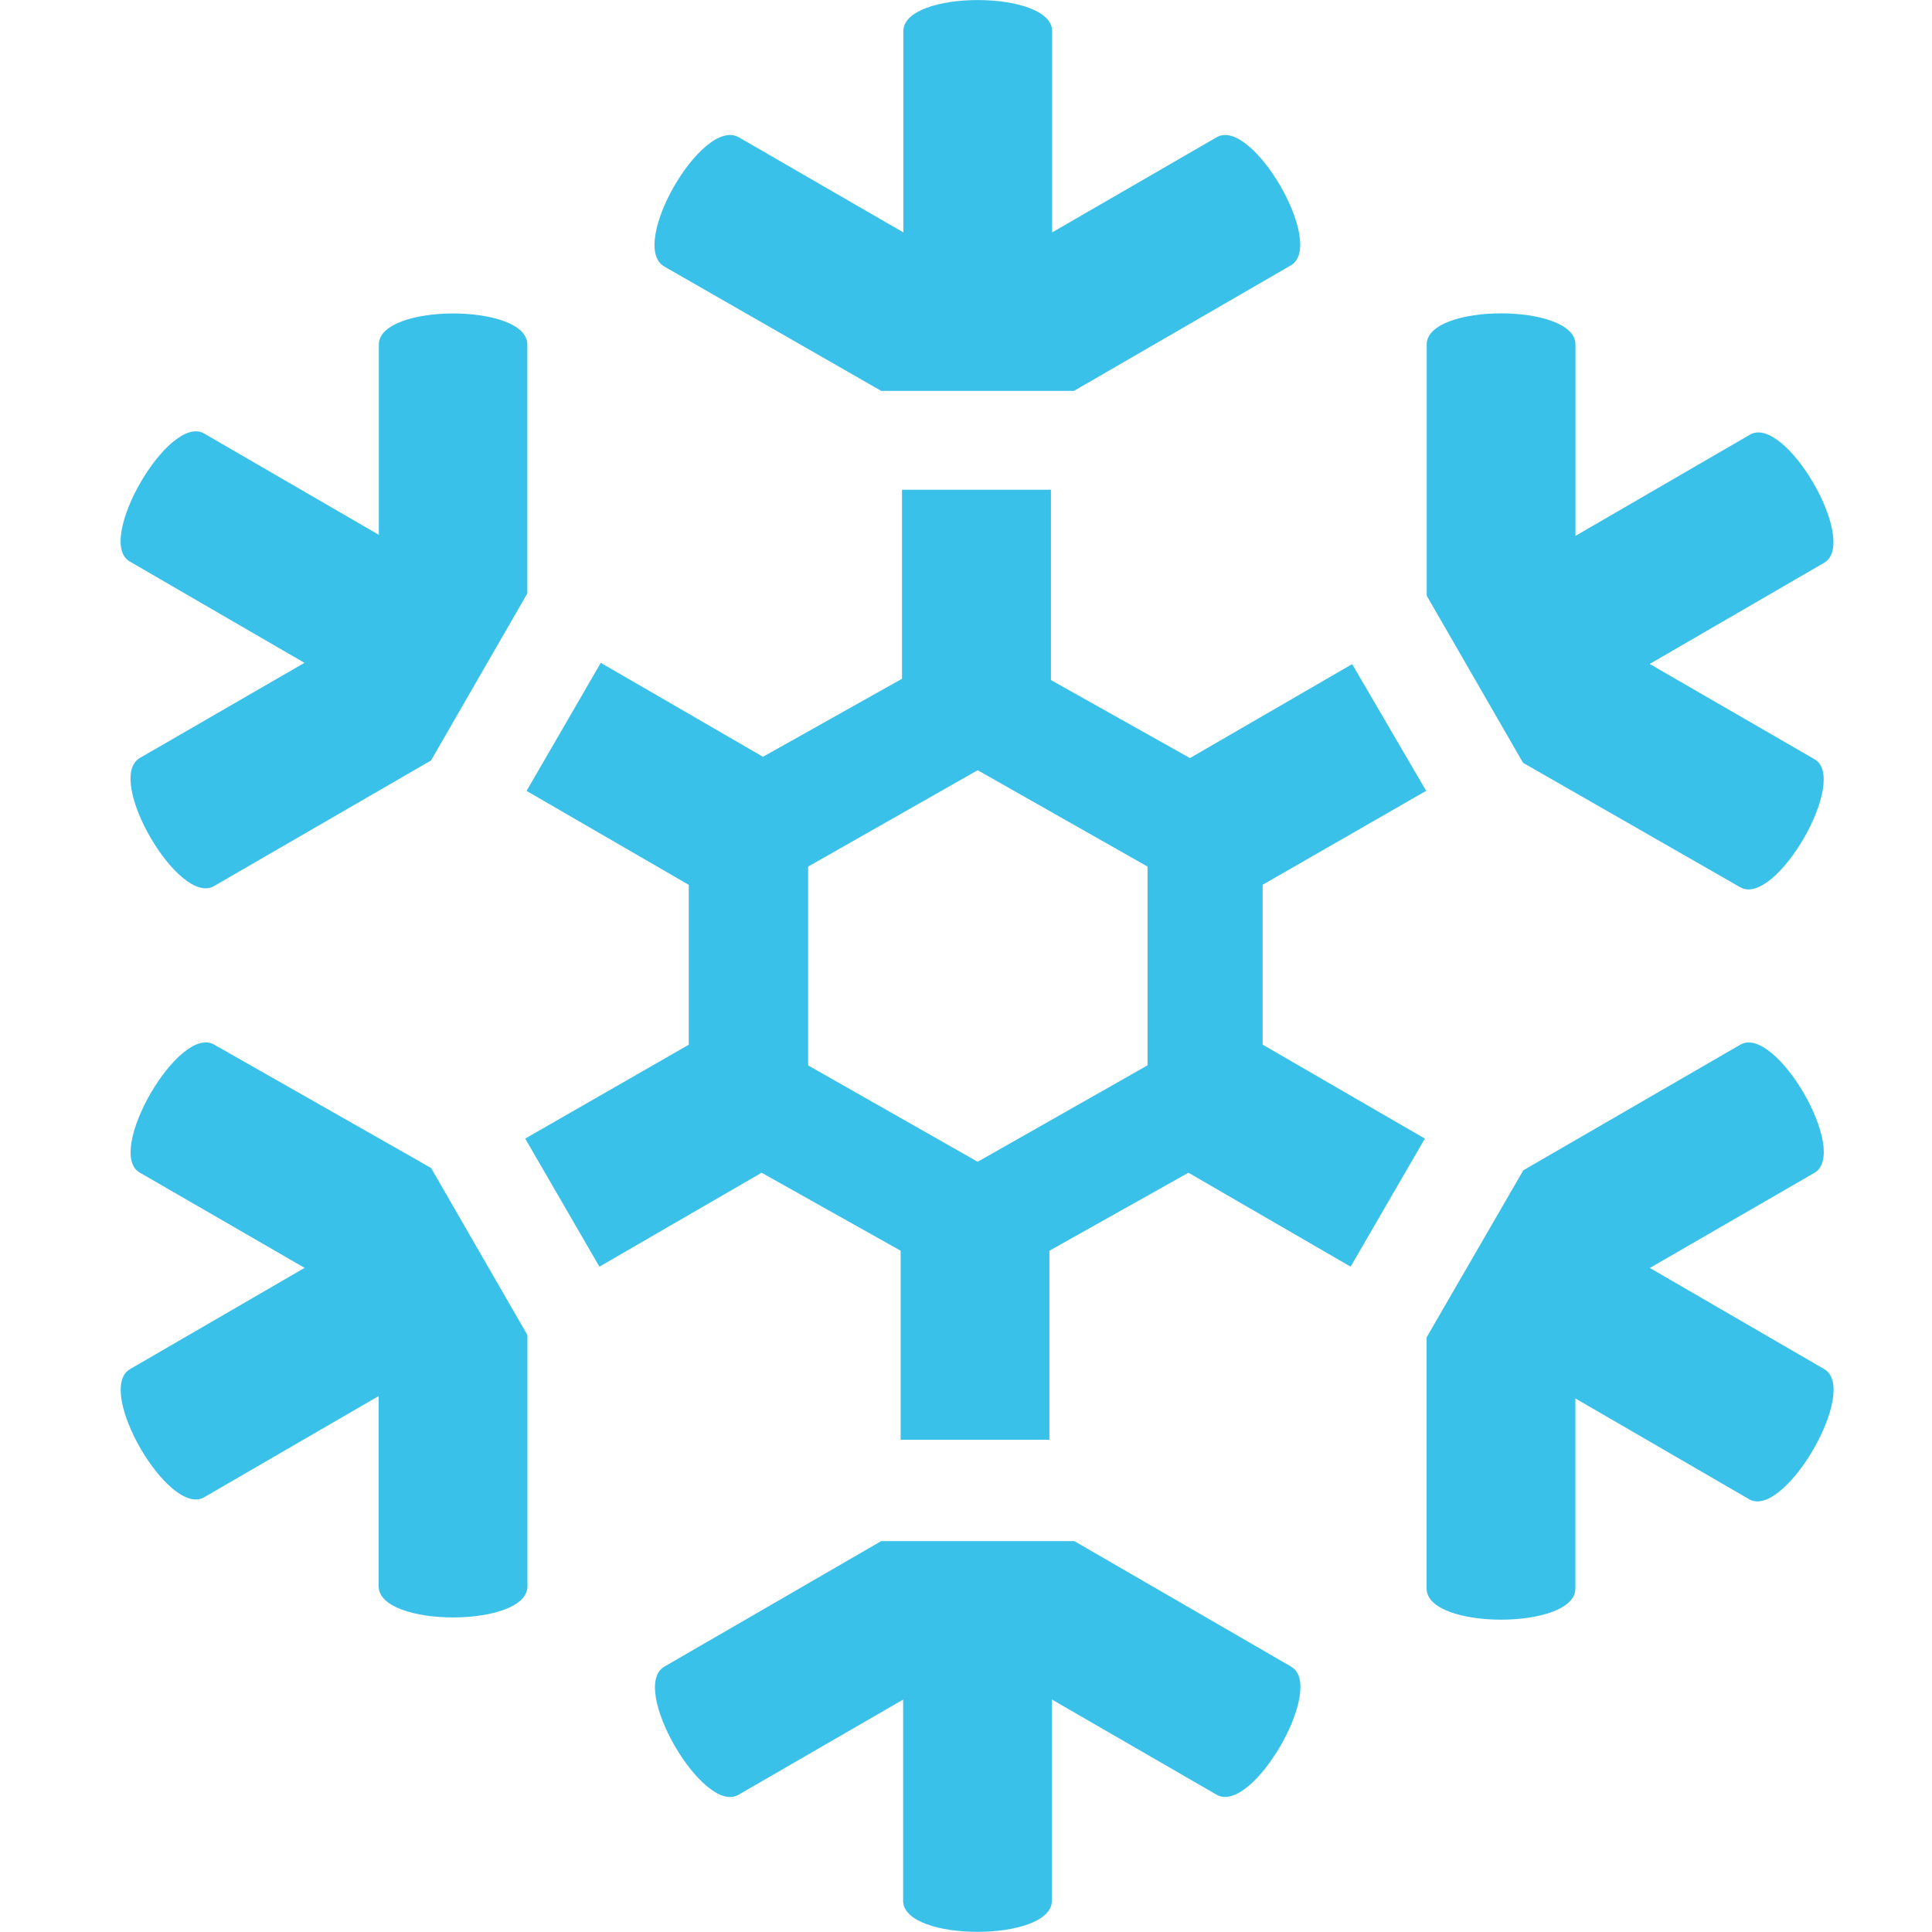
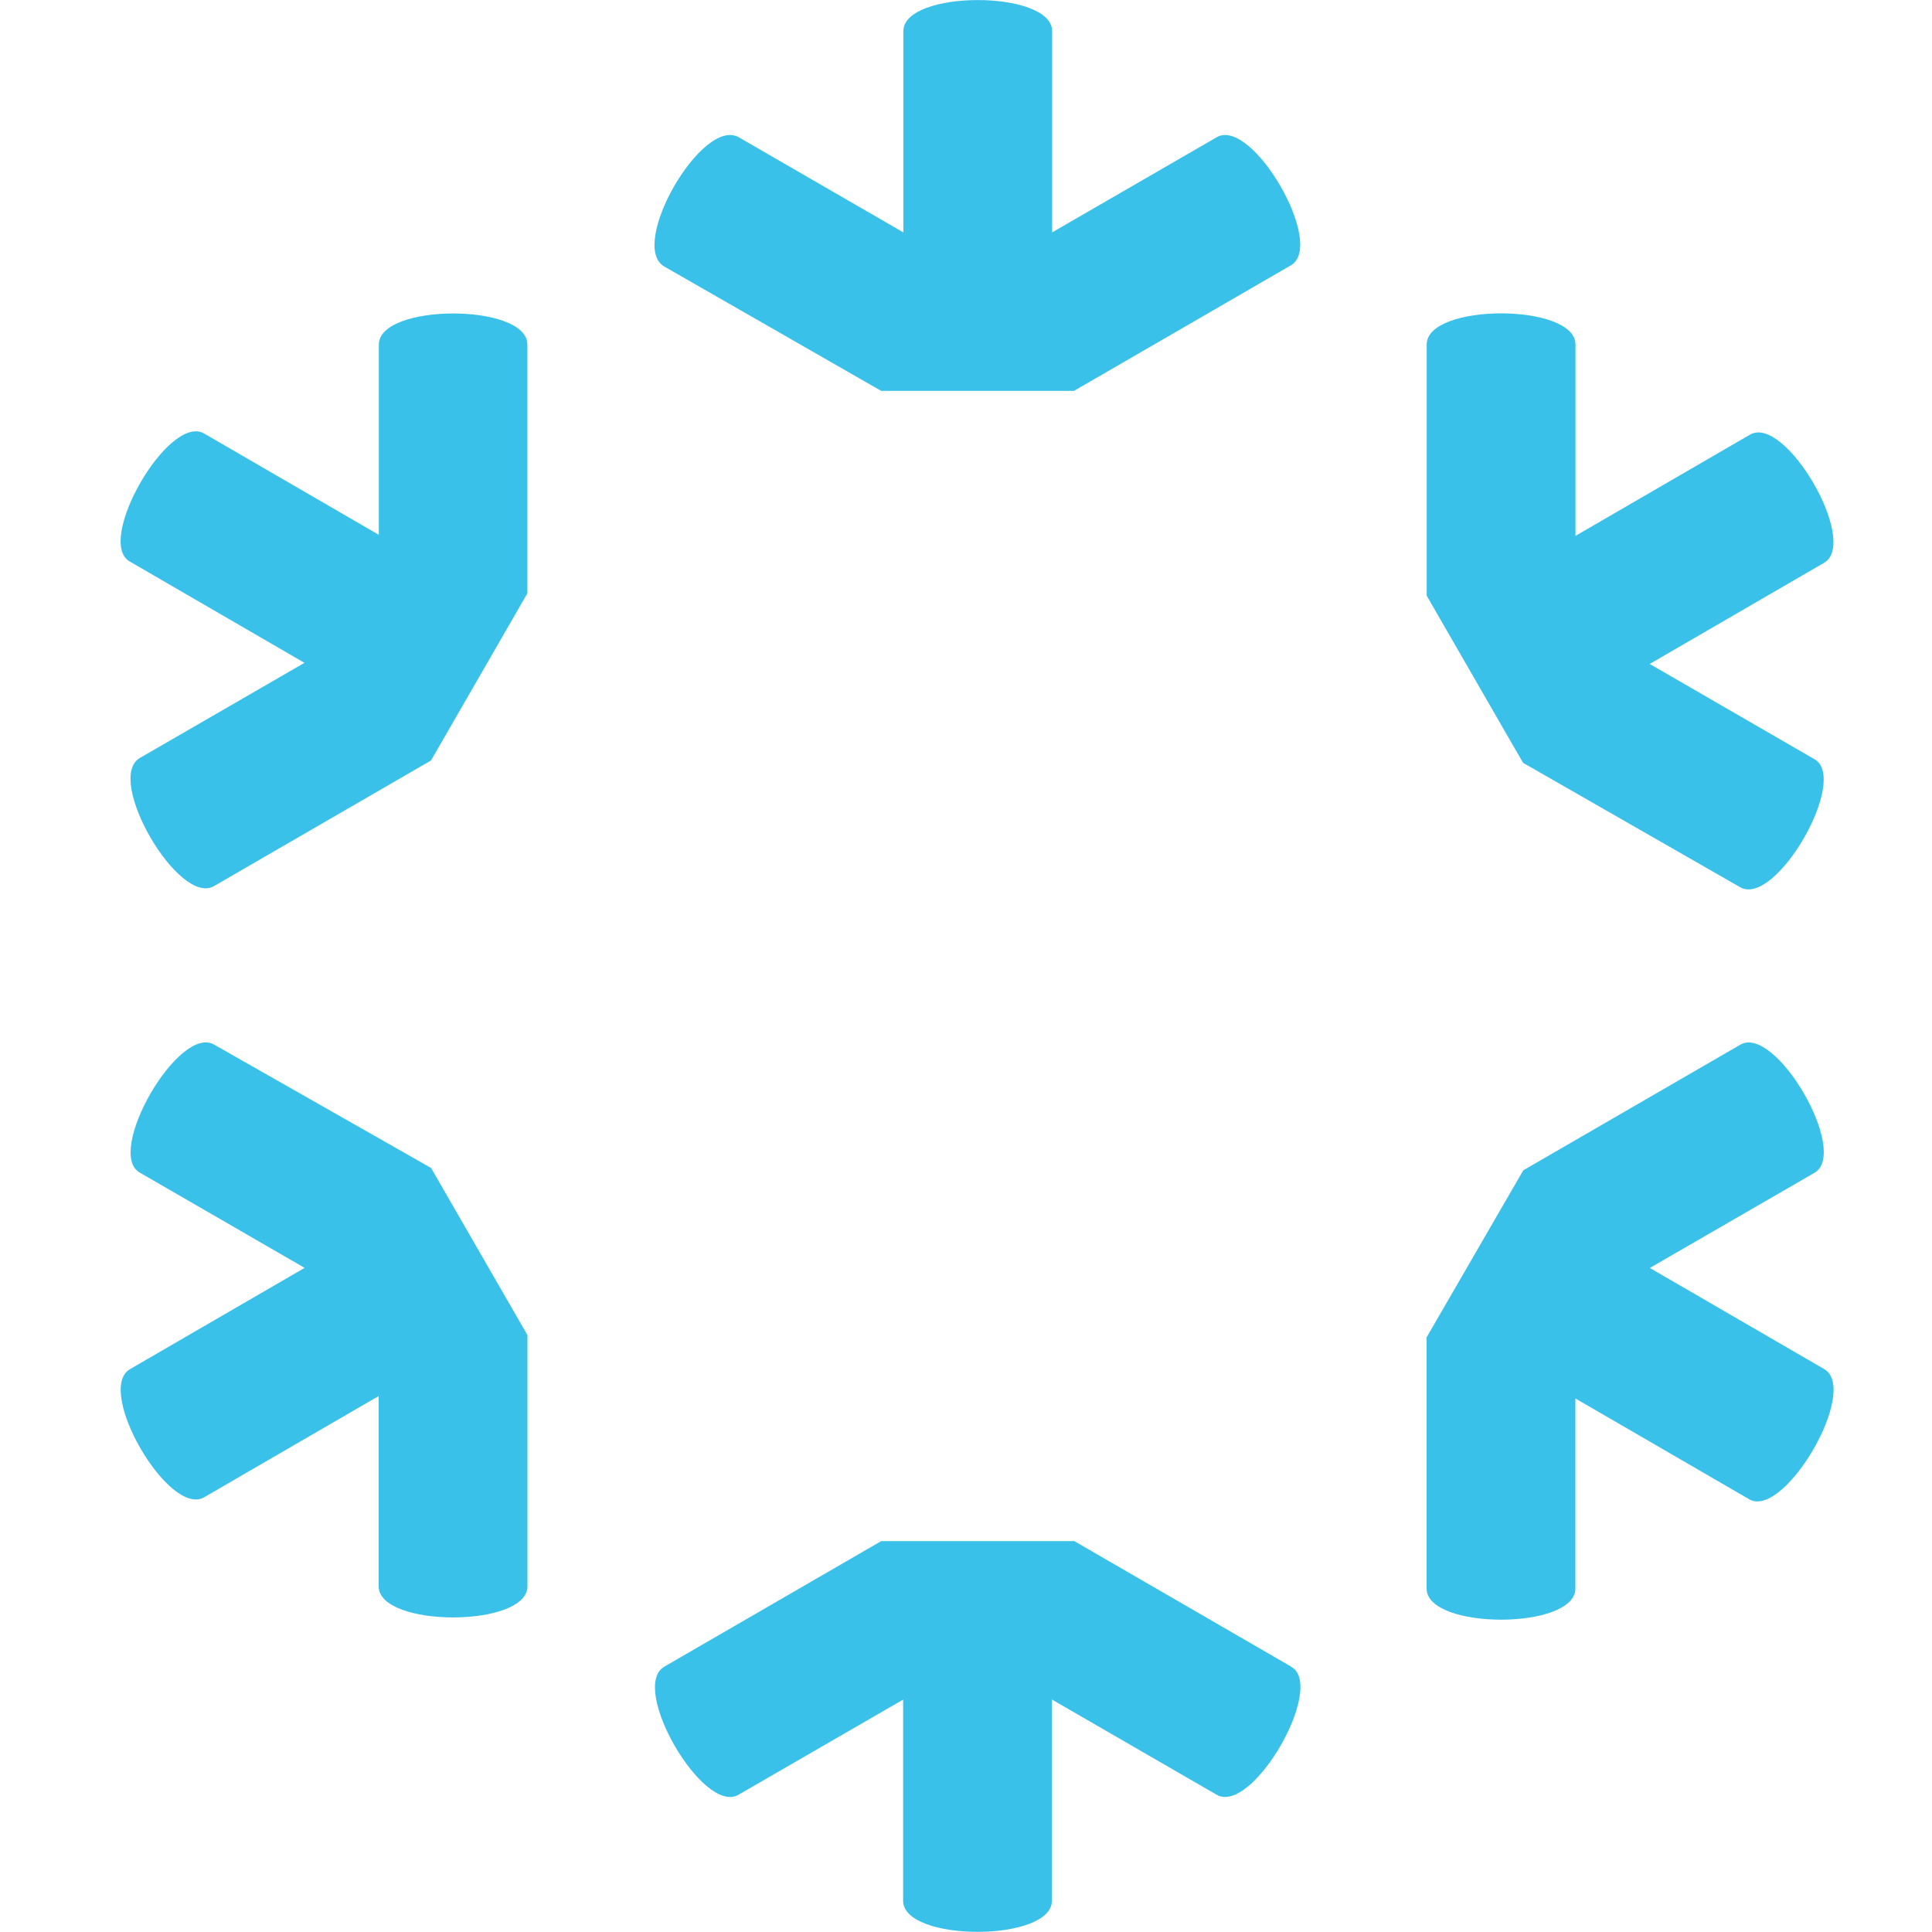
<svg xmlns="http://www.w3.org/2000/svg" viewBox="-1.5 0 24 24" height="800px" width="800px" fill="#3AC1EA">
  <g stroke-width="0" id="SVGRepo_bgCarrier" />
  <g stroke-linejoin="round" stroke-linecap="round" id="SVGRepo_tracerCarrier" />
  <g id="SVGRepo_iconCarrier">
    <path d="m6.752 3.311 2.695 1.545h2.394l2.695-1.56c.44-.257-.485-1.848-.922-1.591l-2.044 1.182v-2.5c0-.515-1.848-.515-1.848 0v2.5l-2.045-1.182c-.455-.258-1.379 1.348-.924 1.606z" />
    <path d="m20.116 11.021c.44.257 1.364-1.348.922-1.591l-2.045-1.182 2.167-1.257c.44-.257-.485-1.848-.922-1.591l-2.167 1.257v-2.378c0-.515-1.848-.515-1.848 0v3.121l1.197 2.076z" />
    <path d="m3.206 4.28v2.364l-2.169-1.258c-.44-.257-1.364 1.348-.922 1.591l2.167 1.257-2.045 1.182c-.44.257.485 1.848.922 1.591l2.695-1.56 1.197-2.076v-3.09c.004-.516-1.845-.516-1.845 0z" />
    <path d="m1.161 12.977c-.44-.257-1.364 1.348-.922 1.591l2.045 1.182-2.169 1.258c-.44.257.485 1.848.922 1.591l2.167-1.257v2.364c0 .515 1.848.515 1.848 0v-3.121l-1.197-2.076z" />
    <path d="m21.162 17.008-2.167-1.257 2.045-1.182c.44-.257-.485-1.848-.922-1.591l-2.695 1.56-1.201 2.075v3.121c0 .515 1.848.515 1.848 0v-2.362l2.167 1.257c.44.227 1.364-1.364.925-1.621z" />
    <path d="m14.54 20.704-2.695-1.56h-2.398l-2.695 1.56c-.44.257.485 1.848.922 1.591l2.045-1.182v2.499c0 .515 1.848.515 1.848 0v-2.5l2.045 1.182c.444.26 1.366-1.347.927-1.589z" />
-     <path d="m15.297 8.25-2.015 1.167-1.727-.969v-2.364h-1.85v2.348l-1.727.969-2.015-1.167-.922 1.591 2.015 1.167v1.986l-2.032 1.166.922 1.591 2.015-1.167 1.727.969v2.348h1.848v-2.348l1.727-.969 2.015 1.167.922-1.591-2.015-1.167v-1.986l2.031-1.167zm-4.652 6.182-2.106-1.197v-2.47l2.106-1.197 2.11 1.197v2.469z" />
  </g>
</svg>